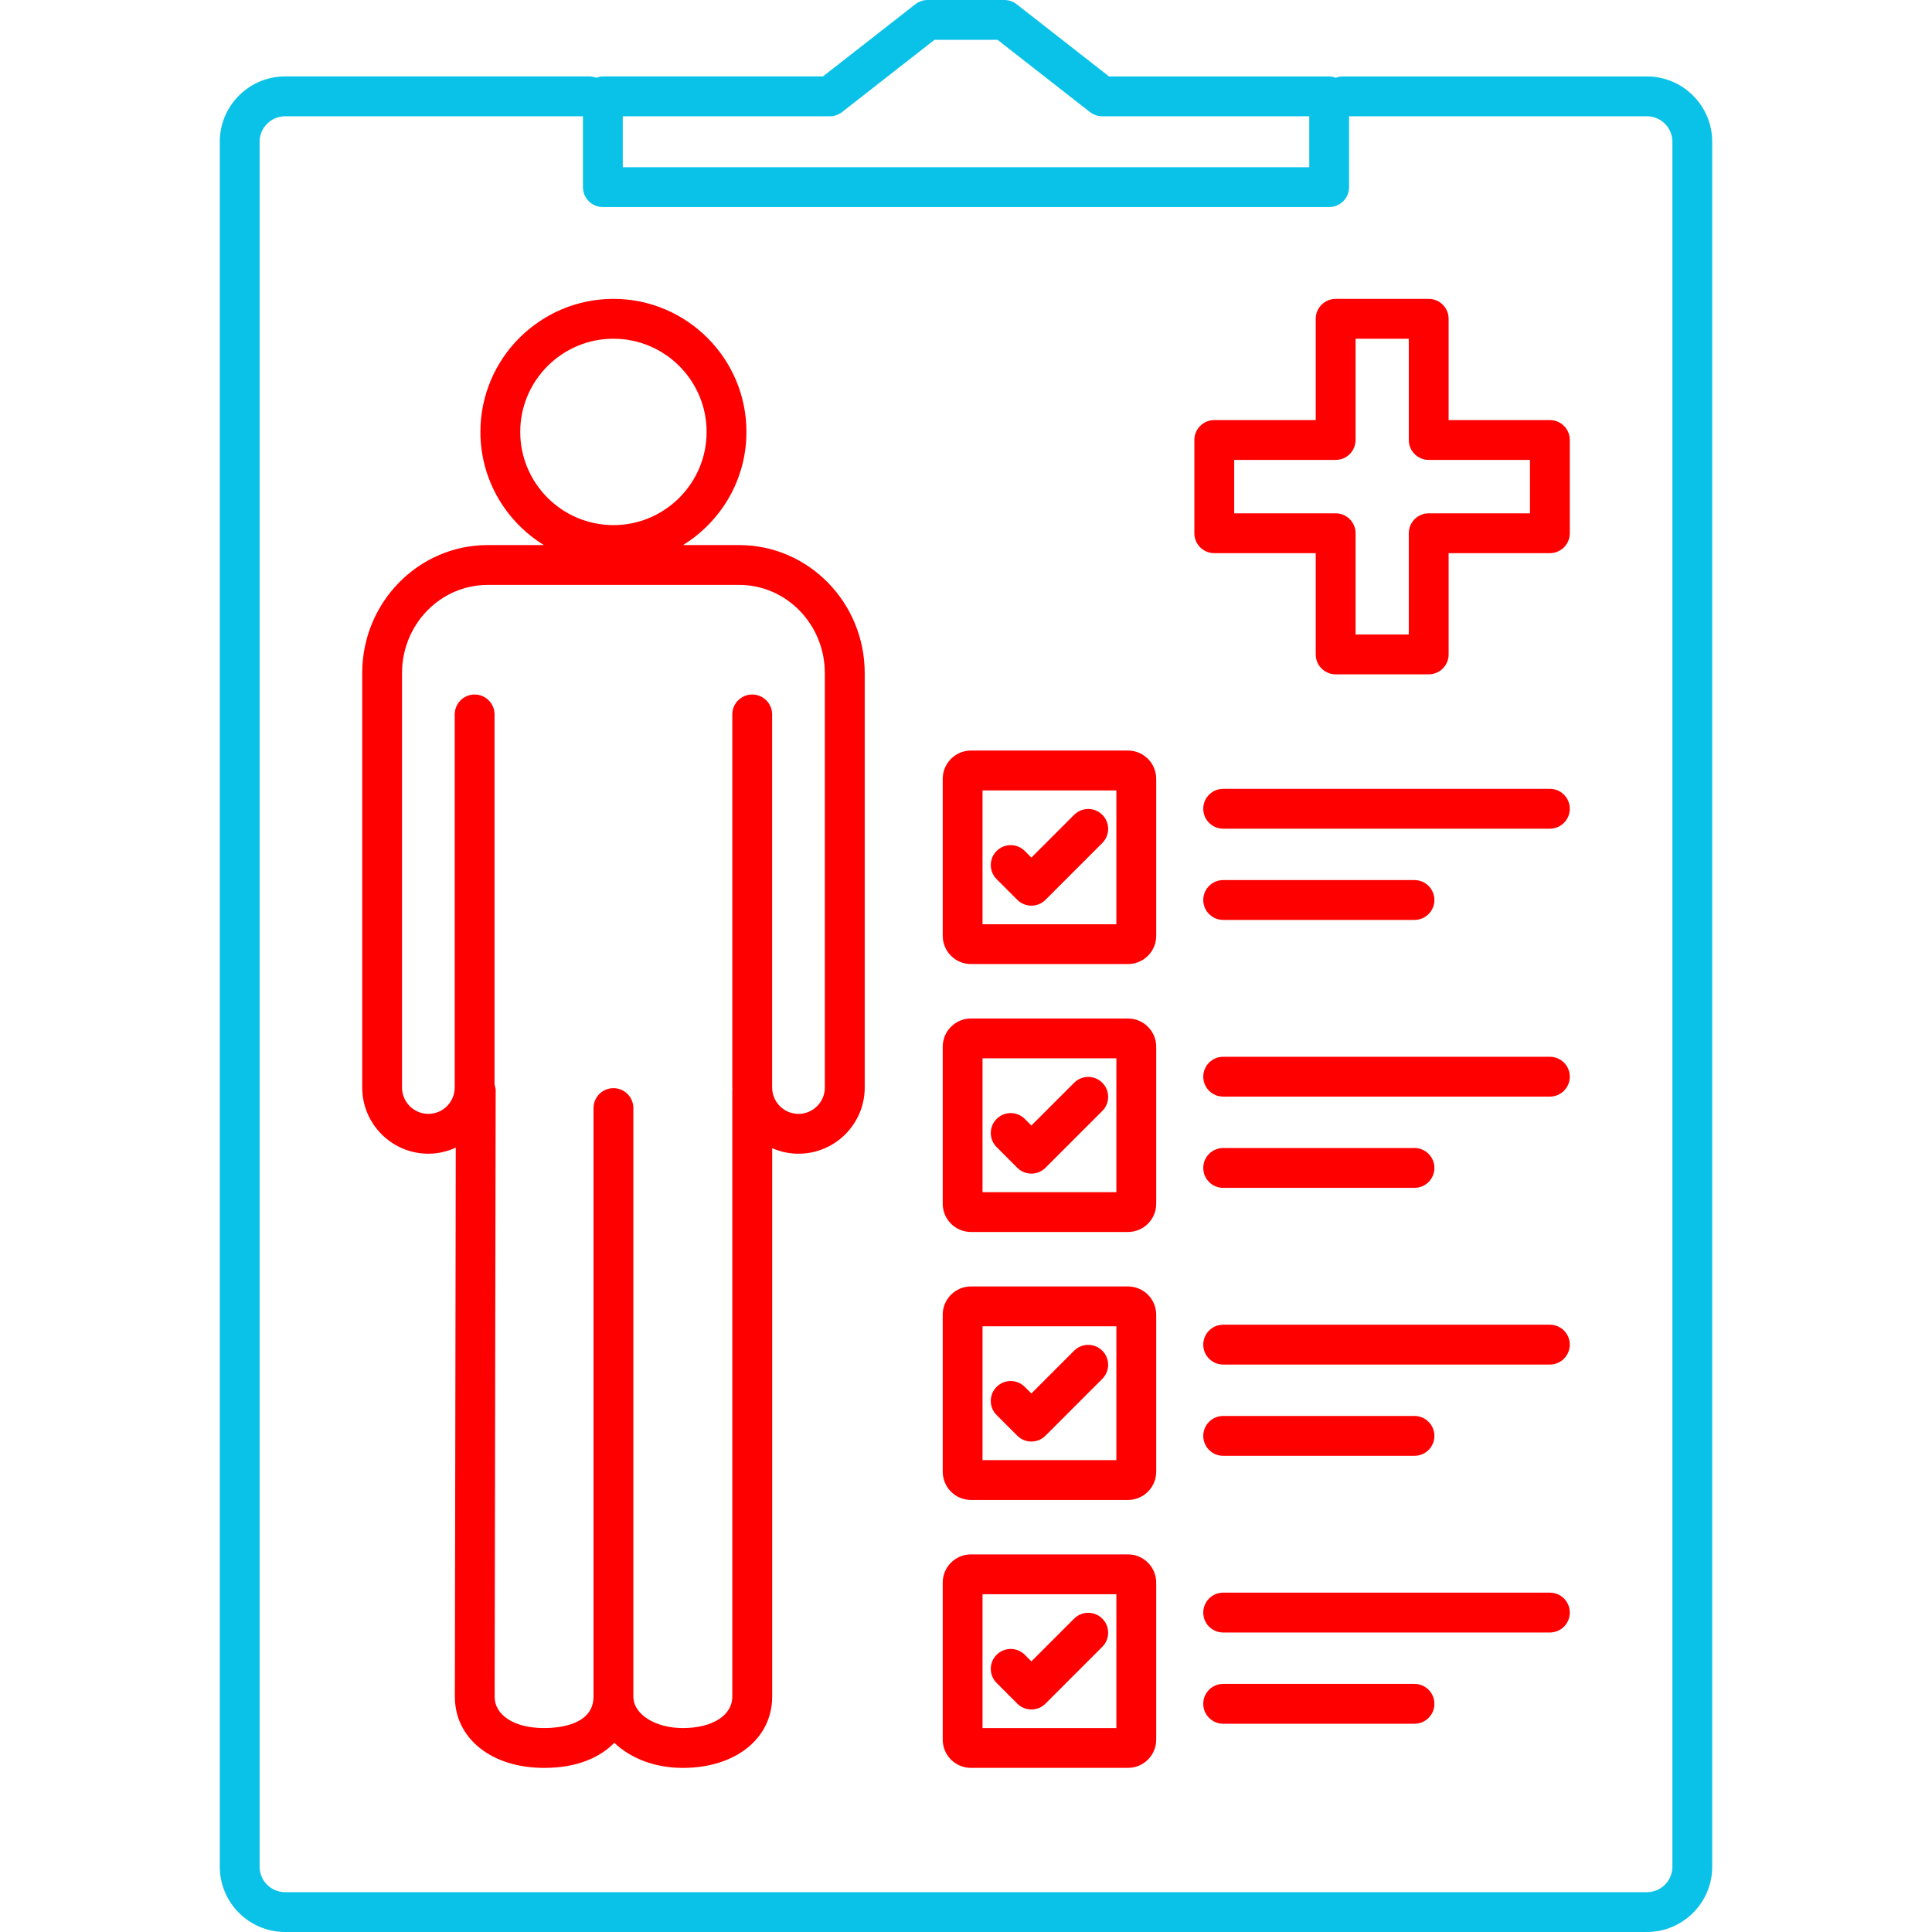
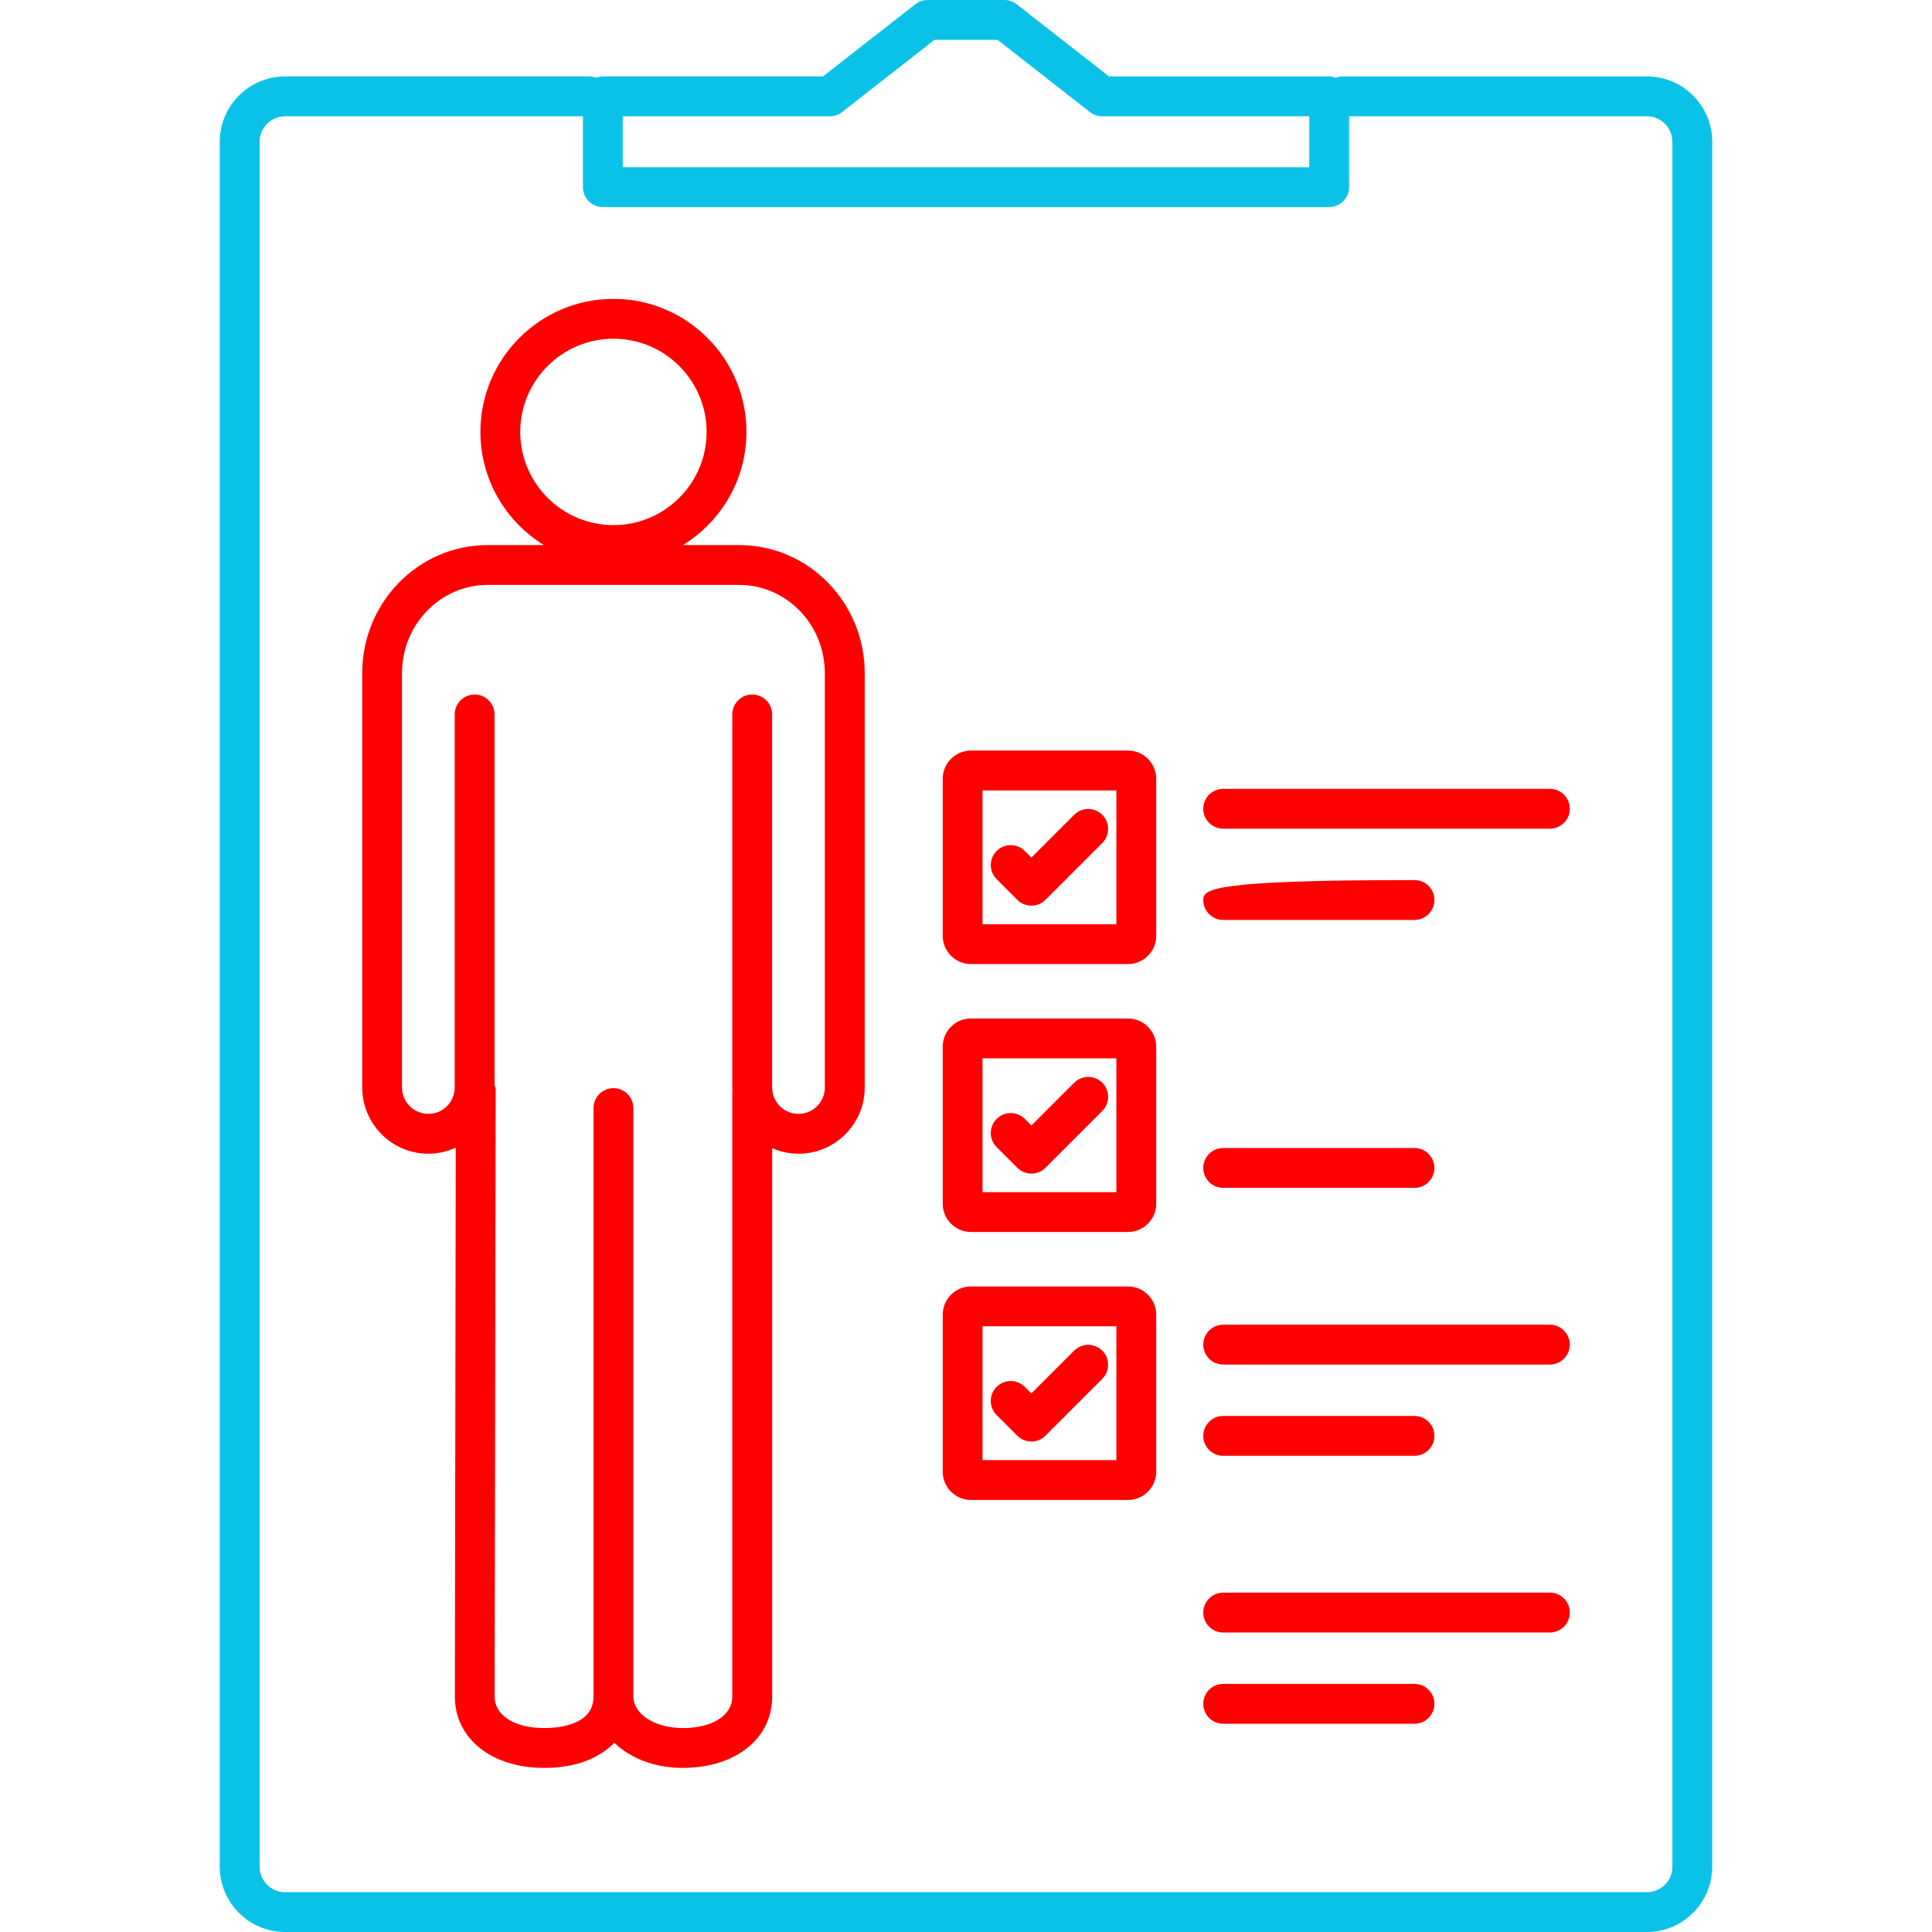
<svg xmlns="http://www.w3.org/2000/svg" width="512" height="512" viewBox="0 0 512 512" fill="none">
  <path d="M436.448 20.259H355.731C355.113 20.259 354.538 20.418 353.983 20.613C353.428 20.418 352.858 20.259 352.236 20.259H293.909L269.428 1.125C268.5 0.396 267.354 0 266.177 0H245.823C244.646 0 243.501 0.396 242.572 1.119L218.09 20.253H159.765C159.147 20.253 158.572 20.412 158.017 20.606C157.463 20.412 156.893 20.253 156.27 20.253H75.552C66.009 20.253 58.245 28.018 58.245 37.56V494.691C58.245 504.234 66.01 511.998 75.552 511.998H436.448C445.991 511.998 453.755 504.233 453.755 494.691V37.566C453.755 28.023 445.991 20.259 436.448 20.259ZM165.043 30.816H219.912C221.089 30.816 222.234 30.42 223.163 29.697L247.645 10.558H264.362L288.843 29.692C289.772 30.421 290.918 30.811 292.095 30.811H346.97V44.313H165.043V30.816ZM443.198 494.698C443.198 498.425 440.169 501.448 436.448 501.448H75.552C71.831 501.448 68.802 498.418 68.802 494.698V37.566C68.802 33.845 71.832 30.816 75.552 30.816H154.485V49.596C154.485 52.51 156.85 54.875 159.764 54.875H352.241C355.154 54.875 357.519 52.51 357.519 49.596V30.816H436.447C440.174 30.816 443.197 33.846 443.197 37.566V494.698H443.198Z" fill="#0AC2E8" />
  <path d="M195.915 144.454H180.994C191.065 138.242 197.815 127.136 197.815 114.457C197.815 95.017 182.001 79.203 162.567 79.203C143.132 79.203 127.313 95.018 127.313 114.457C127.313 127.136 134.063 138.242 144.141 144.454H129.218C110.896 144.454 95.991 159.662 95.991 178.358V288.201C95.991 297.876 103.861 305.747 113.531 305.747C116.123 305.747 118.566 305.145 120.784 304.131L120.54 449.604C120.54 460.736 130.268 468.511 144.198 468.511C152.892 468.511 158.957 465.787 162.8 461.855C167.07 465.941 173.468 468.511 180.968 468.511C194.903 468.511 204.636 460.736 204.636 449.604V304.28C206.779 305.214 209.133 305.747 211.62 305.747C221.29 305.747 229.16 297.876 229.16 288.201V178.358C229.149 159.667 214.242 144.454 195.915 144.454ZM162.567 89.765C176.185 89.765 187.259 100.845 187.259 114.462C187.259 128.08 176.179 139.159 162.567 139.159C148.948 139.159 137.869 128.08 137.869 114.462C137.869 100.845 148.949 89.765 162.567 89.765ZM218.592 288.201C218.592 292.055 215.462 295.19 211.608 295.19C207.755 295.19 204.625 292.055 204.625 288.201V189.331C204.625 186.418 202.26 184.053 199.346 184.053C196.433 184.053 194.068 186.418 194.068 189.331V288.201C194.068 288.36 194.11 288.507 194.115 288.666C194.11 288.751 194.068 288.819 194.068 288.898V449.605C194.068 454.599 188.8 457.955 180.957 457.955C173.604 457.955 167.845 454.287 167.845 449.605V293.655C167.845 290.741 165.48 288.376 162.567 288.376C159.653 288.376 157.288 290.741 157.288 293.655V449.605C157.288 457.137 148.125 457.955 144.187 457.955C136.354 457.955 131.086 454.599 131.086 449.615L131.355 288.908C131.355 288.381 131.202 287.905 131.059 287.425V189.331C131.059 186.418 128.694 184.053 125.781 184.053C122.867 184.053 120.502 186.418 120.502 189.331V288.201C120.502 292.055 117.372 295.19 113.524 295.19C109.676 295.19 106.54 292.055 106.54 288.201V178.358C106.54 165.483 116.712 155.011 129.211 155.011H195.908C208.412 155.011 218.585 165.483 218.585 178.358V288.201H218.592Z" fill="#FF0000" />
  <path d="M298.924 269.91H257.314C253.186 269.91 249.83 273.267 249.83 277.395V319.004C249.83 323.132 253.186 326.489 257.314 326.489H298.924C303.052 326.489 306.409 323.132 306.409 319.004V277.395C306.409 273.273 303.052 269.91 298.924 269.91ZM295.852 315.938H260.381V280.468H295.852V315.938Z" fill="#FF0000" />
-   <path d="M410.736 280.057H324.155C321.241 280.057 318.876 282.422 318.876 285.335C318.876 288.248 321.241 290.613 324.155 290.613H410.736C413.65 290.613 416.015 288.248 416.015 285.335C416.015 282.422 413.651 280.057 410.736 280.057Z" fill="#FF0000" />
  <path d="M324.155 314.793H374.854C377.768 314.793 380.133 312.428 380.133 309.515C380.133 306.601 377.768 304.236 374.854 304.236H324.155C321.241 304.236 318.876 306.601 318.876 309.515C318.876 312.428 321.241 314.793 324.155 314.793Z" fill="#FF0000" />
  <path d="M269.592 309.472C270.584 310.465 271.925 311.019 273.329 311.019C274.733 311.019 276.073 310.464 277.061 309.472L292.125 294.408C294.189 292.344 294.189 289.008 292.125 286.944C290.061 284.88 286.725 284.88 284.661 286.944L273.328 298.272L271.58 296.525C269.522 294.461 266.18 294.461 264.116 296.525C262.052 298.584 262.052 301.925 264.116 303.989L269.592 309.472Z" fill="#FF0000" />
  <path d="M298.924 198.906H257.314C253.186 198.906 249.83 202.263 249.83 206.391V248.001C249.83 252.128 253.186 255.485 257.314 255.485H298.924C303.052 255.485 306.409 252.128 306.409 248.001V206.391C306.409 202.263 303.052 198.906 298.924 198.906ZM295.852 244.934H260.381V209.463H295.852V244.934Z" fill="#FF0000" />
  <path d="M410.736 209.051H324.155C321.241 209.051 318.876 211.416 318.876 214.329C318.876 217.243 321.241 219.608 324.155 219.608H410.736C413.65 219.608 416.015 217.243 416.015 214.329C416.015 211.416 413.651 209.051 410.736 209.051Z" fill="#FF0000" />
-   <path d="M324.155 243.787H374.854C377.768 243.787 380.133 241.422 380.133 238.509C380.133 235.595 377.768 233.23 374.854 233.23H324.155C321.241 233.23 318.876 235.595 318.876 238.509C318.876 241.423 321.241 243.787 324.155 243.787Z" fill="#FF0000" />
+   <path d="M324.155 243.787H374.854C377.768 243.787 380.133 241.422 380.133 238.509C380.133 235.595 377.768 233.23 374.854 233.23C321.241 233.23 318.876 235.595 318.876 238.509C318.876 241.423 321.241 243.787 324.155 243.787Z" fill="#FF0000" />
  <path d="M269.592 238.463C270.584 239.456 271.925 240.009 273.329 240.009C274.733 240.009 276.073 239.455 277.061 238.463L292.125 223.399C294.189 221.335 294.189 217.999 292.125 215.935C290.061 213.871 286.725 213.871 284.661 215.935L273.328 227.263L271.58 225.515C269.522 223.451 266.18 223.451 264.116 225.515C262.052 227.574 262.052 230.915 264.116 232.979L269.592 238.463Z" fill="#FF0000" />
  <path d="M298.924 340.922H257.314C253.186 340.922 249.83 344.279 249.83 348.406V390.016C249.83 394.144 253.186 397.501 257.314 397.501H298.924C303.052 397.501 306.409 394.144 306.409 390.016V348.406C306.409 344.279 303.052 340.922 298.924 340.922ZM295.852 386.949H260.381V351.479H295.852V386.949Z" fill="#FF0000" />
  <path d="M410.736 351.061H324.155C321.241 351.061 318.876 353.426 318.876 356.339C318.876 359.252 321.241 361.617 324.155 361.617H410.736C413.65 361.617 416.015 359.252 416.015 356.339C416.015 353.426 413.651 351.061 410.736 351.061Z" fill="#FF0000" />
  <path d="M324.155 385.803H374.854C377.768 385.803 380.133 383.438 380.133 380.524C380.133 377.611 377.768 375.246 374.854 375.246H324.155C321.241 375.246 318.876 377.611 318.876 380.524C318.876 383.438 321.241 385.803 324.155 385.803Z" fill="#FF0000" />
  <path d="M269.592 380.477C270.621 381.506 271.972 382.024 273.324 382.024C274.675 382.024 276.026 381.506 277.056 380.477L292.12 365.412C294.184 363.348 294.184 360.012 292.12 357.948C290.056 355.884 286.72 355.884 284.656 357.948L273.324 369.281L271.576 367.534C269.512 365.47 266.176 365.47 264.112 367.534C262.048 369.598 262.048 372.934 264.112 374.998L269.592 380.477Z" fill="#FF0000" />
-   <path d="M298.924 411.928H257.314C253.186 411.928 249.83 415.284 249.83 419.412V461.022C249.83 465.15 253.186 468.507 257.314 468.507H298.924C303.052 468.507 306.409 465.15 306.409 461.022V419.412C306.409 415.284 303.052 411.928 298.924 411.928ZM295.852 457.955H260.381V422.485H295.852V457.955Z" fill="#FF0000" />
  <path d="M410.736 422.07H324.155C321.241 422.07 318.876 424.435 318.876 427.349C318.876 430.262 321.241 432.627 324.155 432.627H410.736C413.65 432.627 416.015 430.262 416.015 427.349C416.015 424.435 413.651 422.07 410.736 422.07Z" fill="#FF0000" />
  <path d="M374.853 446.252H324.154C321.24 446.252 318.875 448.617 318.875 451.53C318.875 454.444 321.24 456.809 324.154 456.809H374.853C377.767 456.809 380.132 454.444 380.132 451.53C380.132 448.617 377.768 446.252 374.853 446.252Z" fill="#FF0000" />
-   <path d="M269.592 451.482C270.584 452.475 271.925 453.029 273.329 453.029C274.733 453.029 276.073 452.474 277.061 451.482L292.125 436.418C294.189 434.354 294.189 431.018 292.125 428.954C290.061 426.89 286.725 426.89 284.661 428.954L273.328 440.281L271.58 438.534C269.522 436.47 266.18 436.47 264.116 438.534C262.052 440.592 262.052 443.934 264.116 445.998L269.592 451.482Z" fill="#FF0000" />
-   <path d="M410.737 111.323H383.901V84.487C383.901 81.574 381.536 79.209 378.623 79.209H353.963C351.049 79.209 348.684 81.574 348.684 84.487V111.323H321.796C318.883 111.323 316.518 113.688 316.518 116.601V141.315C316.518 144.228 318.883 146.593 321.796 146.593H348.684V173.429C348.684 176.342 351.049 178.707 353.963 178.707H378.624C381.537 178.707 383.902 176.342 383.902 173.429V146.593H410.738C413.651 146.593 416.016 144.228 416.016 141.315V116.601C416.015 113.681 413.651 111.323 410.737 111.323ZM405.458 136.036H378.623C375.709 136.036 373.344 138.401 373.344 141.315V168.15H359.241V141.315C359.241 138.401 356.876 136.036 353.963 136.036H327.075V121.88H353.963C356.876 121.88 359.241 119.515 359.241 116.601V89.766H373.345V116.601C373.345 119.515 375.71 121.88 378.624 121.88H405.459L405.458 136.036Z" fill="#FF0000" />
</svg>